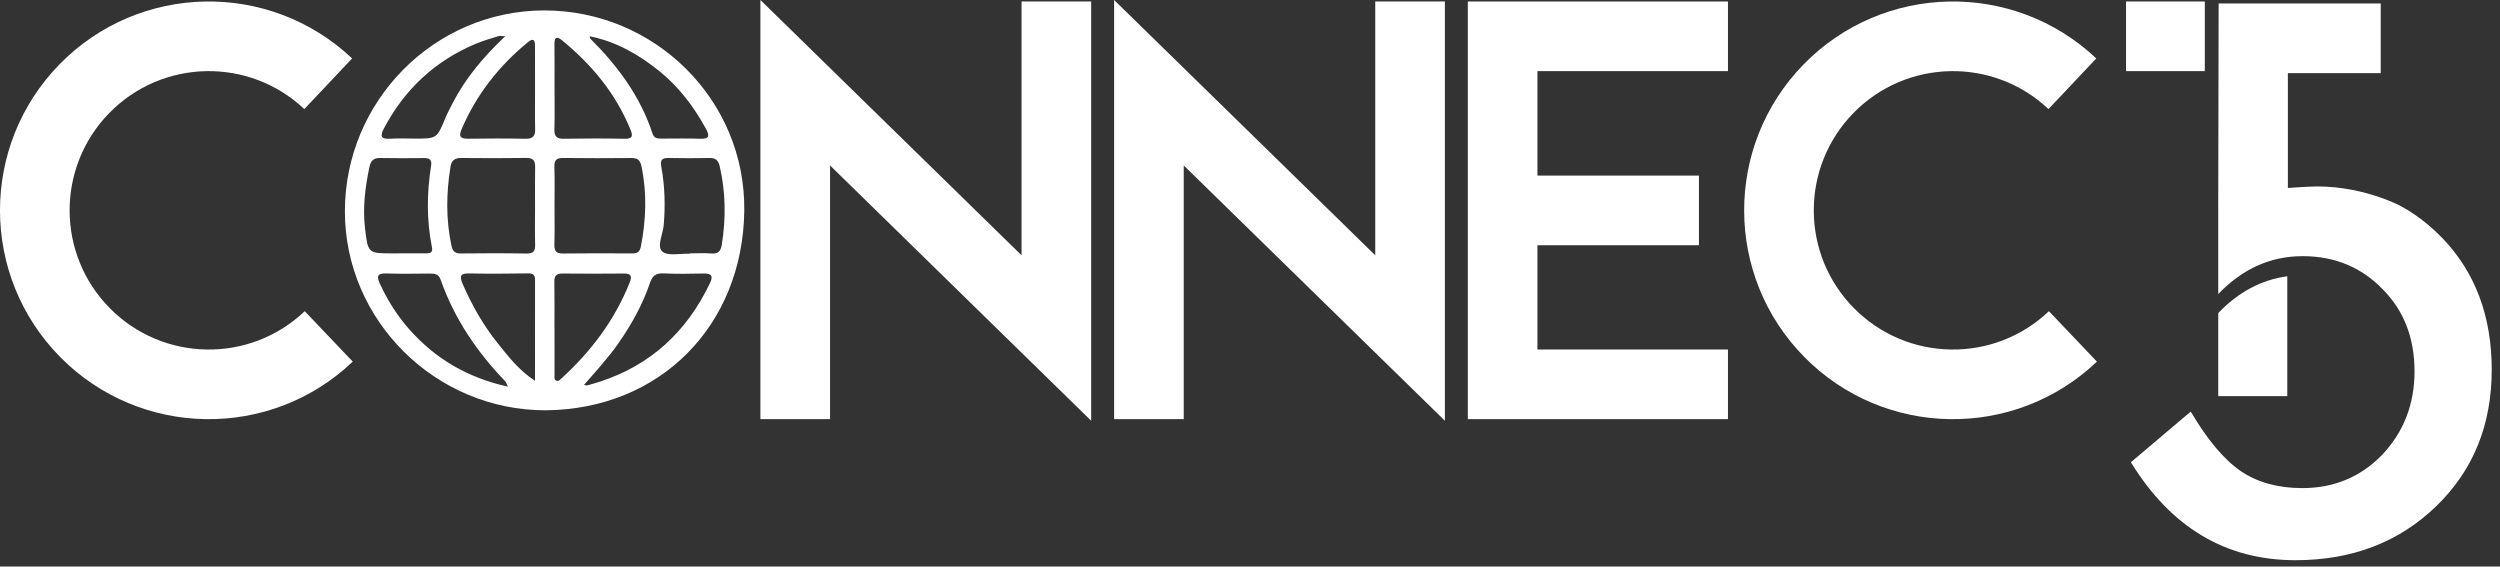
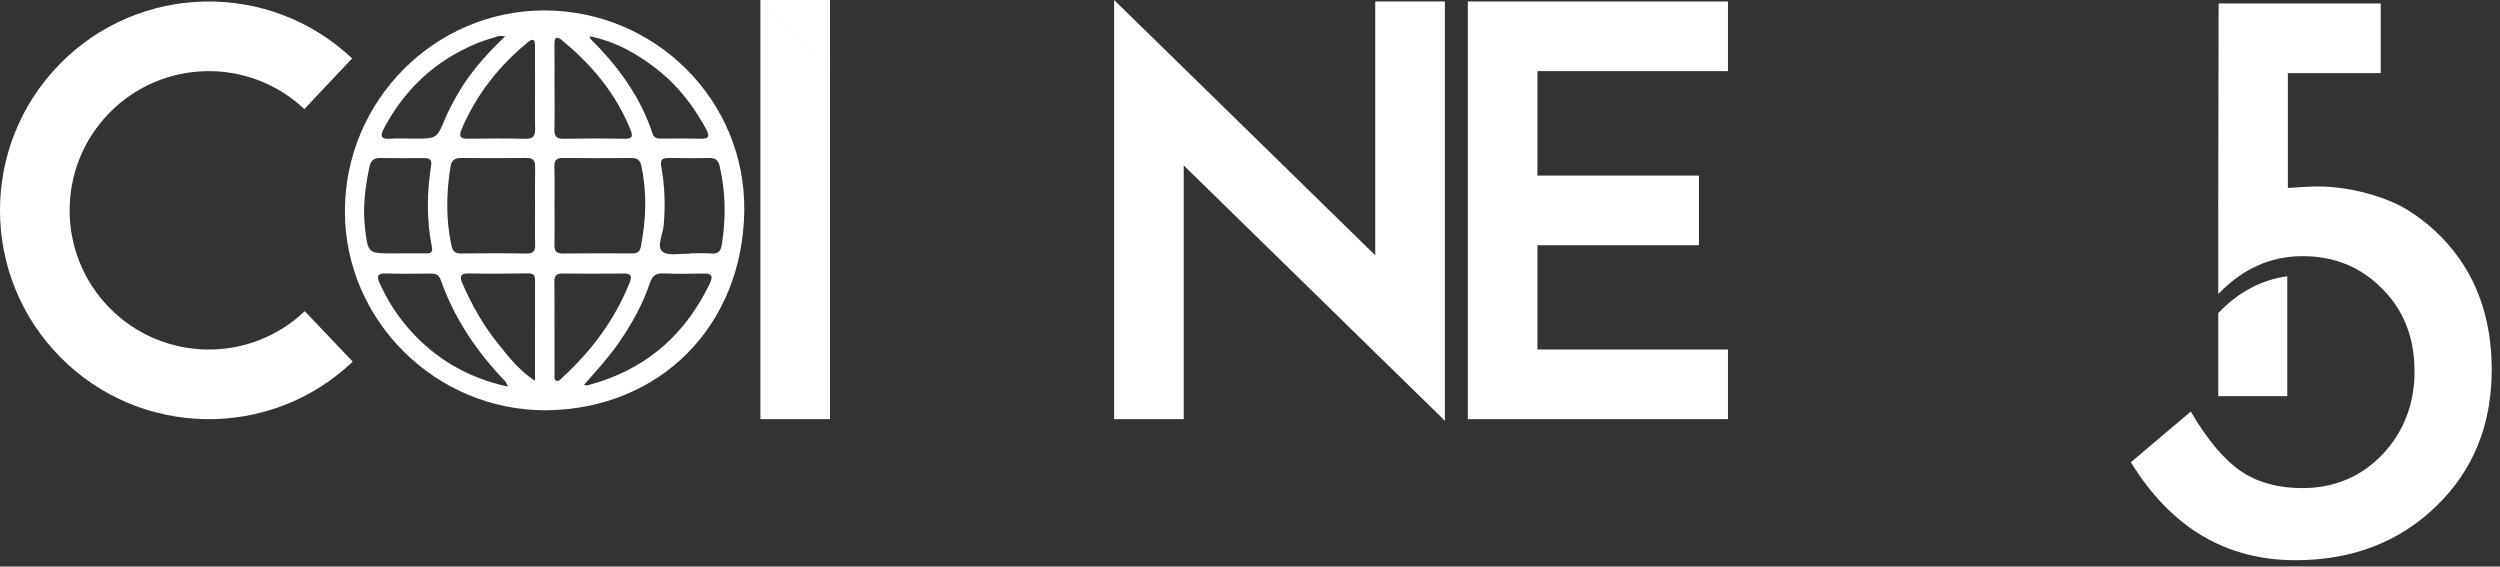
<svg xmlns="http://www.w3.org/2000/svg" width="100%" height="100%" viewBox="0 0 278 63" version="1.1" xml:space="preserve" style="fill-rule:evenodd;clip-rule:evenodd;stroke-linejoin:round;stroke-miterlimit:2;">
  <rect x="0" y="0" width="278" height="63" fill="#333333" stroke="none" />
  <g>
    <path d="M12.2,34.259c-5.926,-6.009 -5.947,-15.658 -0.046,-21.694c5.902,-6.034 15.548,-6.227 21.686,-0.436l5.315,-5.632c-9.211,-8.689 -23.684,-8.399 -32.536,0.654c-8.852,9.054 -8.822,23.53 0.07,32.546c8.891,9.014 23.364,9.245 32.537,0.516l-5.338,-5.609c-6.113,5.819 -15.761,5.664 -21.688,-0.345Z" style="fill:#fff;fill-rule:nonzero;" />
-     <path d="M113.596,28.388l-29.039,-28.388l0,46.61l7.743,0l0,-28.213l29.038,28.39l0,-46.623l-7.742,-0l-0,28.224Z" style="fill:#fff;fill-rule:nonzero;" />
+     <path d="M113.596,28.388l-29.039,-28.388l0,46.61l7.743,0l0,-28.213l0,-46.623l-7.742,-0l-0,28.224Z" style="fill:#fff;fill-rule:nonzero;" />
    <path d="M152.928,28.388l-29.038,-28.388l0,46.61l7.741,0l0,-28.213l29.04,28.39l0,-46.623l-7.743,-0l0,28.224Z" style="fill:#fff;fill-rule:nonzero;" />
    <path d="M163.221,46.607l28.928,0l0,-7.743l-21.186,0l-0,-11.594l17.958,0l0,-7.744l-17.958,-0l-0,-11.617l21.186,0l0,-7.742l-28.928,-0l0,46.44Z" style="fill:#fff;fill-rule:nonzero;" />
-     <path d="M206.151,34.259c-5.927,-6.009 -5.947,-15.658 -0.046,-21.694c5.9,-6.034 15.548,-6.227 21.686,-0.436l5.315,-5.632c-9.211,-8.689 -23.684,-8.399 -32.536,0.654c-8.853,9.054 -8.822,23.53 0.069,32.546c8.89,9.014 23.365,9.245 32.538,0.516l-5.338,-5.609c-6.115,5.819 -15.762,5.664 -21.688,-0.345Z" style="fill:#fff;fill-rule:nonzero;" />
    <path d="M77.851,15.429c-1.407,-0.055 -2.816,-0.013 -4.225,-0.018c-0.444,0 -0.875,0.017 -1.061,-0.547c-1.362,-4.153 -3.886,-7.549 -6.946,-10.592c-0.025,-0.025 -0.016,-0.085 -0.039,-0.238c2.988,0.601 5.498,2.057 7.791,3.917c2.145,1.741 3.783,3.908 5.106,6.326c0.419,0.767 0.477,1.195 -0.626,1.152Zm2.19,3.102c0.659,2.874 0.689,5.75 0.226,8.656c-0.121,0.766 -0.41,1.062 -1.189,0.999c-0.788,-0.061 -1.584,-0.013 -2.376,-0.013c-0.002,0.015 -0.002,0.029 -0.003,0.044c-1.05,-0.049 -2.448,0.29 -3.055,-0.254c-0.639,-0.572 0.081,-1.938 0.165,-2.959c0.18,-2.161 0.121,-4.318 -0.272,-6.448c-0.154,-0.835 0.134,-1 0.863,-0.987c1.497,0.028 2.996,0.036 4.492,0.001c0.714,-0.016 0.995,0.284 1.149,0.961Zm-1.115,12.998c-2.568,5.353 -6.569,9.088 -12.263,10.926c-0.46,0.149 -0.925,0.278 -1.39,0.411c-0.036,0.01 -0.084,-0.015 -0.331,-0.066c1.395,-1.601 2.766,-3.082 3.914,-4.754c1.407,-2.047 2.608,-4.194 3.404,-6.547c0.265,-0.779 0.623,-1.14 1.497,-1.099c1.496,0.073 3,0.045 4.5,0.014c0.944,-0.021 1.044,0.331 0.669,1.115Zm-16.479,10.535c-0.156,0.143 -0.311,0.363 -0.553,0.277c-0.329,-0.118 -0.227,-0.439 -0.229,-0.681c-0.01,-1.716 -0.004,-3.434 -0.004,-5.15l-0.006,0c-0,-1.717 0.02,-3.435 -0.011,-5.151c-0.013,-0.667 0.194,-0.951 0.898,-0.942c2.289,0.026 4.579,0.017 6.867,-0c0.797,-0.006 0.876,0.331 0.614,0.987c-1.656,4.172 -4.278,7.657 -7.576,10.66Zm0.188,-24.497c2.514,0.033 5.029,0.027 7.543,0.005c0.672,-0.006 0.995,0.172 1.151,0.913c0.629,2.99 0.515,5.952 -0.064,8.929c-0.122,0.628 -0.436,0.772 -0.996,0.768c-2.559,-0.014 -5.118,-0.029 -7.676,0.009c-0.791,0.01 -0.964,-0.323 -0.944,-1.029c0.04,-1.456 0.012,-2.912 0.012,-4.368c-0,-1.412 0.034,-2.825 -0.015,-4.235c-0.027,-0.757 0.245,-1.002 0.989,-0.992Zm-0.973,-7.933c-0.001,-1.585 0.013,-3.169 -0.007,-4.752c-0.012,-0.793 0.296,-0.848 0.834,-0.408c3.317,2.714 5.987,5.926 7.619,9.938c0.284,0.699 0.252,1.036 -0.648,1.019c-2.244,-0.045 -4.489,-0.042 -6.733,-0c-0.788,0.013 -1.104,-0.222 -1.078,-1.046c0.049,-1.582 0.013,-3.167 0.013,-4.751Zm-2.165,13.453c-0.001,1.367 -0.028,2.733 0.01,4.098c0.02,0.72 -0.185,1.023 -0.966,1.009c-2.424,-0.044 -4.849,-0.036 -7.272,-0.009c-0.645,0.007 -0.927,-0.209 -1.066,-0.854c-0.627,-2.929 -0.584,-5.859 -0.108,-8.797c0.107,-0.663 0.449,-0.973 1.164,-0.965c2.422,0.027 4.848,0.028 7.271,-0.006c0.769,-0.01 0.992,0.315 0.977,1.029c-0.031,1.497 -0.009,2.996 -0.01,4.495Zm-0.006,19.26c-1.835,-1.206 -2.944,-2.696 -4.097,-4.118c-1.64,-2.026 -2.916,-4.284 -3.958,-6.679c-0.382,-0.881 -0.213,-1.163 0.76,-1.144c2.157,0.045 4.317,0.03 6.474,-0.006c0.553,-0.009 0.827,0.112 0.826,0.704c-0.009,3.644 -0.005,7.289 -0.005,11.243Zm-13.978,-5.725c-1.353,-1.527 -2.427,-3.237 -3.28,-5.093c-0.41,-0.892 -0.19,-1.156 0.767,-1.121c1.587,0.056 3.175,0.025 4.763,0.012c0.559,-0.003 1.007,0.029 1.24,0.694c1.517,4.314 4.023,8.008 7.178,11.285c0.082,0.085 0.113,0.218 0.297,0.596c-4.514,-1.001 -8.076,-3.112 -10.965,-6.373Zm-4.922,-11.233c-0.27,-2.303 0.015,-4.572 0.491,-6.825c0.134,-0.634 0.422,-1.008 1.155,-0.994c1.632,0.036 3.264,0.021 4.896,0.008c0.594,-0.006 0.917,0.154 0.807,0.841c-0.482,3.028 -0.51,6.056 0.091,9.071c0.119,0.594 -0.179,0.686 -0.641,0.684c-0.97,-0.001 -1.939,0 -2.91,0c-0.265,0.002 -0.53,0.002 -0.794,0.002c-2.754,-0 -2.769,0.001 -3.095,-2.787Zm2.101,-11.106c2.302,-4.368 5.709,-7.538 10.27,-9.438c0.809,-0.338 1.662,-0.57 2.498,-0.838c0.114,-0.037 0.254,0.006 0.715,0.029c-2.454,2.327 -4.455,4.702 -5.881,7.512c-0.257,0.51 -0.532,1.014 -0.752,1.541c-0.964,2.322 -0.958,2.325 -3.403,2.324c-0.925,-0 -1.853,-0.052 -2.773,0.013c-1.091,0.079 -1.077,-0.381 -0.674,-1.143Zm16.03,-9.608c0.604,-0.495 0.763,-0.183 0.768,0.394c0.01,1.59 0.003,3.179 0.006,4.768c0.001,1.501 -0.024,3.003 0.011,4.504c0.018,0.779 -0.233,1.107 -1.063,1.091c-2.117,-0.045 -4.238,-0.039 -6.357,-0.007c-0.852,0.013 -1.127,-0.198 -0.755,-1.065c1.65,-3.853 4.158,-7.041 7.39,-9.685Zm1.761,-3.514c-12.185,0.026 -22.133,10.067 -22.131,22.343c-0,12.148 10.088,22.139 22.333,22.122c12.782,-0.118 21.914,-9.467 22.078,-22.18c0.159,-12.349 -9.975,-22.308 -22.28,-22.285Z" style="fill:#fff;fill-rule:nonzero;" />
-     <rect x="236.416" y="0.166" width="8.759" height="7.743" style="fill:#fff;" />
    <path d="M271.595,26.481c-2.053,-2.14 -4.07,-3.266 -4.657,-3.581c0,-0 -4.639,-2.489 -10.375,-2.131l-0.001,-0c-0.767,0.036 -1.414,0.082 -1.898,0.122l-0.254,-0l0,-12.76l10.326,-0l-0,-7.743l-18.024,0c-0.013,7.101 -0.027,14.201 -0.042,21.3l0,0.097c0,0.529 -0.001,1.058 -0.003,1.588l0.003,-0l0,9.326c2.687,-2.806 5.814,-4.214 9.382,-4.214c3.555,-0 6.517,1.222 8.888,3.668c2.368,2.369 3.555,5.421 3.555,9.151c0,3.632 -1.199,6.72 -3.593,9.266c-2.397,2.471 -5.359,3.707 -8.887,3.707c-2.699,0 -4.98,-0.63 -6.847,-1.891c-1.866,-1.287 -3.719,-3.492 -5.558,-6.619l-6.657,5.636c4.464,7.261 10.565,10.892 18.305,10.892c6.278,-0 11.484,-1.993 15.619,-5.976c4.136,-3.984 6.202,-9.052 6.202,-15.203c0,-5.95 -1.829,-10.829 -5.484,-14.635Z" style="fill:#fff;fill-rule:nonzero;" />
    <path d="M254.346,30.723c-2.865,0.384 -5.426,1.74 -7.676,4.089l0,9.24l7.676,0l0,-13.329Z" style="fill:#fff;fill-rule:nonzero;" />
  </g>
</svg>